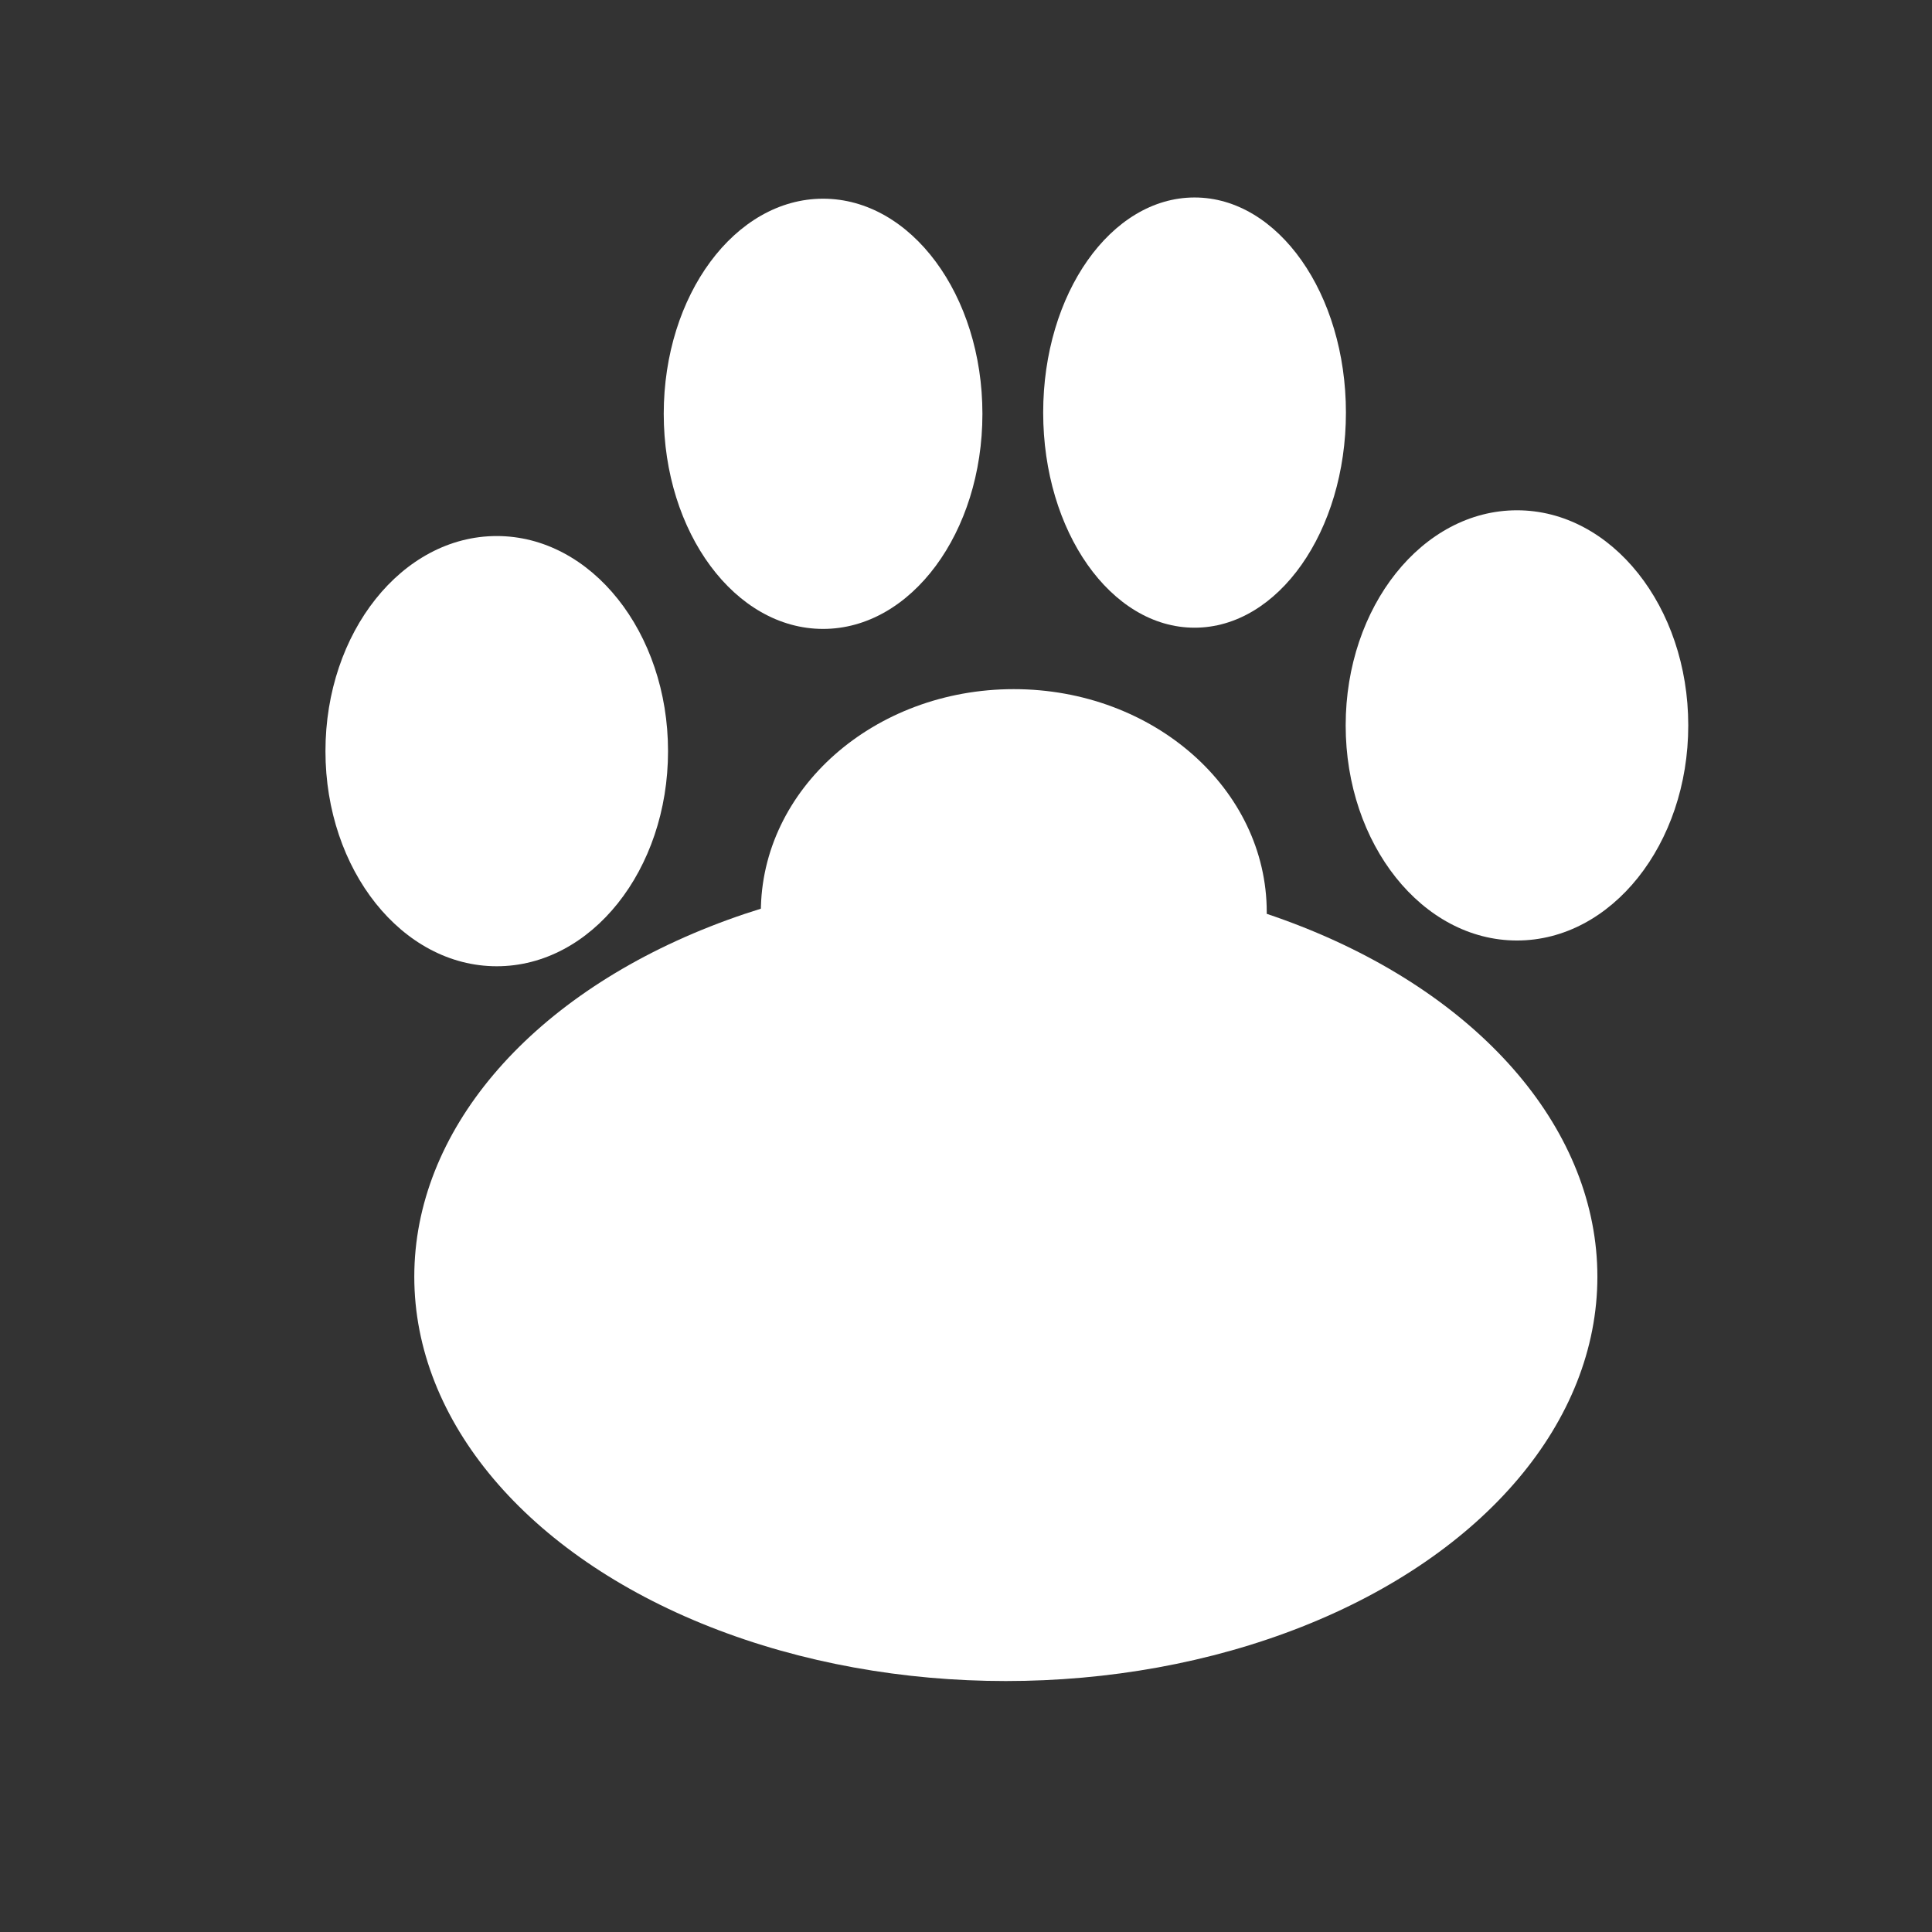
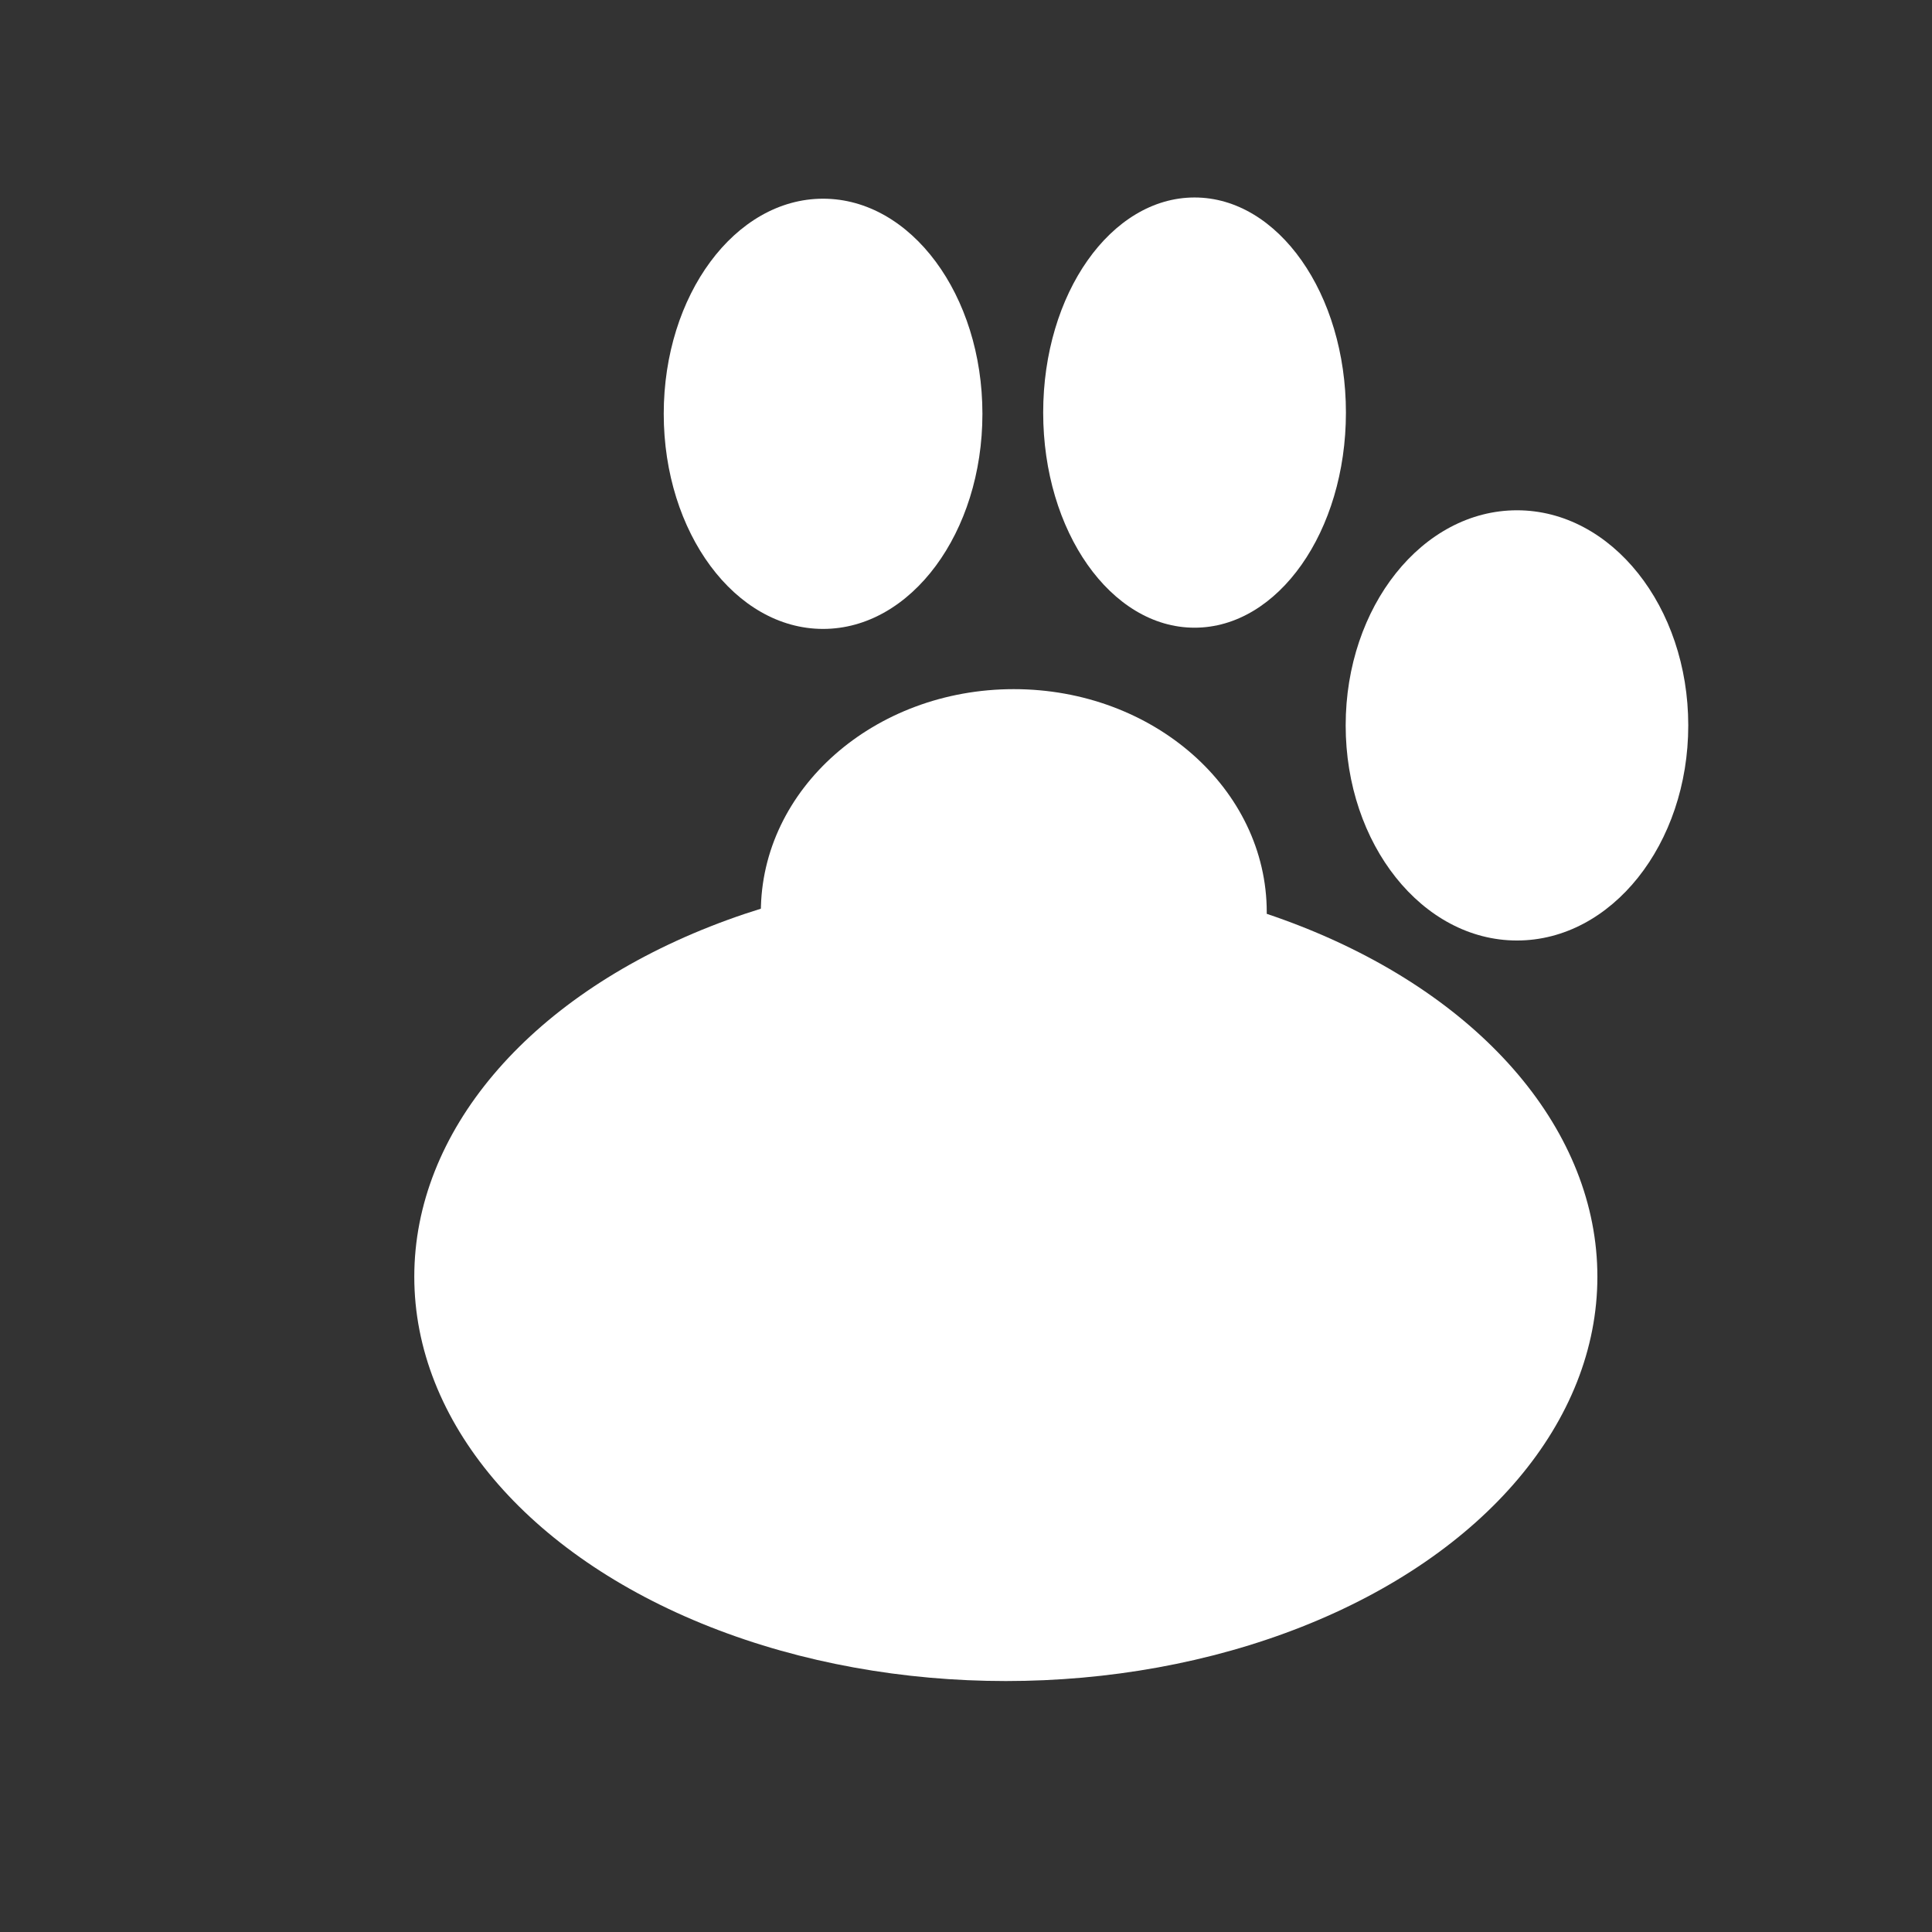
<svg xmlns="http://www.w3.org/2000/svg" xmlns:ns1="http://sodipodi.sourceforge.net/DTD/sodipodi-0.dtd" xmlns:ns2="http://www.inkscape.org/namespaces/inkscape" aria-hidden="true" focusable="false" data-prefix="fas" data-icon="comment" class="svg-inline--fa fa-comment fa-w-16" role="img" viewBox="0 0 512 512" version="1.1" id="svg4" ns1:docname="White Paw.svg" ns2:version="1.3 (0e150ed6c4, 2023-07-21)">
  <rect x="0" y="0" width="512" height="512" fill="#333333" stroke="none" />
  <defs id="defs8" />
  <ns1:namedview ns2:pagecheckerboard="true" ns2:document-rotation="0" pagecolor="#ffffff" bordercolor="#666666" borderopacity="1" objecttolerance="10" gridtolerance="10" guidetolerance="10" ns2:pageopacity="0" ns2:pageshadow="2" ns2:window-width="1920" ns2:window-height="1009" id="namedview6" showgrid="false" ns2:zoom="0.9472656" ns2:cx="442.85362" ns2:cy="292.94846" ns2:window-x="1912" ns2:window-y="-8" ns2:window-maximized="1" ns2:current-layer="svg4" ns2:showpageshadow="2" ns2:deskcolor="#d1d1d1" />
  <ellipse style="fill:#ffffff" id="path1" cx="268.668" cy="241.748" rx="67.035" ry="59.118" />
  <ellipse style="fill:#ffffff" id="path2" cx="266.557" cy="338.342" rx="156.767" ry="107.151" />
  <ellipse style="fill:#ffffff" id="path6-7" cx="218.124" cy="109.664" rx="42.227" ry="57.006" />
  <ellipse style="fill:#ffffff" id="path6-6" cx="316.569" cy="109.34" rx="40.115" ry="57.006" />
  <ellipse style="fill:#ffffff" id="path6-6-7" cx="402.012" cy="192.237" rx="45.394" ry="57.006" />
-   <ellipse style="fill:#ffffff" id="path6-6-7-6" cx="131.643" cy="199.062" rx="45.394" ry="57.006" ns2:transform-center-x="-167.85155" ns2:transform-center-y="15.835052" />
</svg>